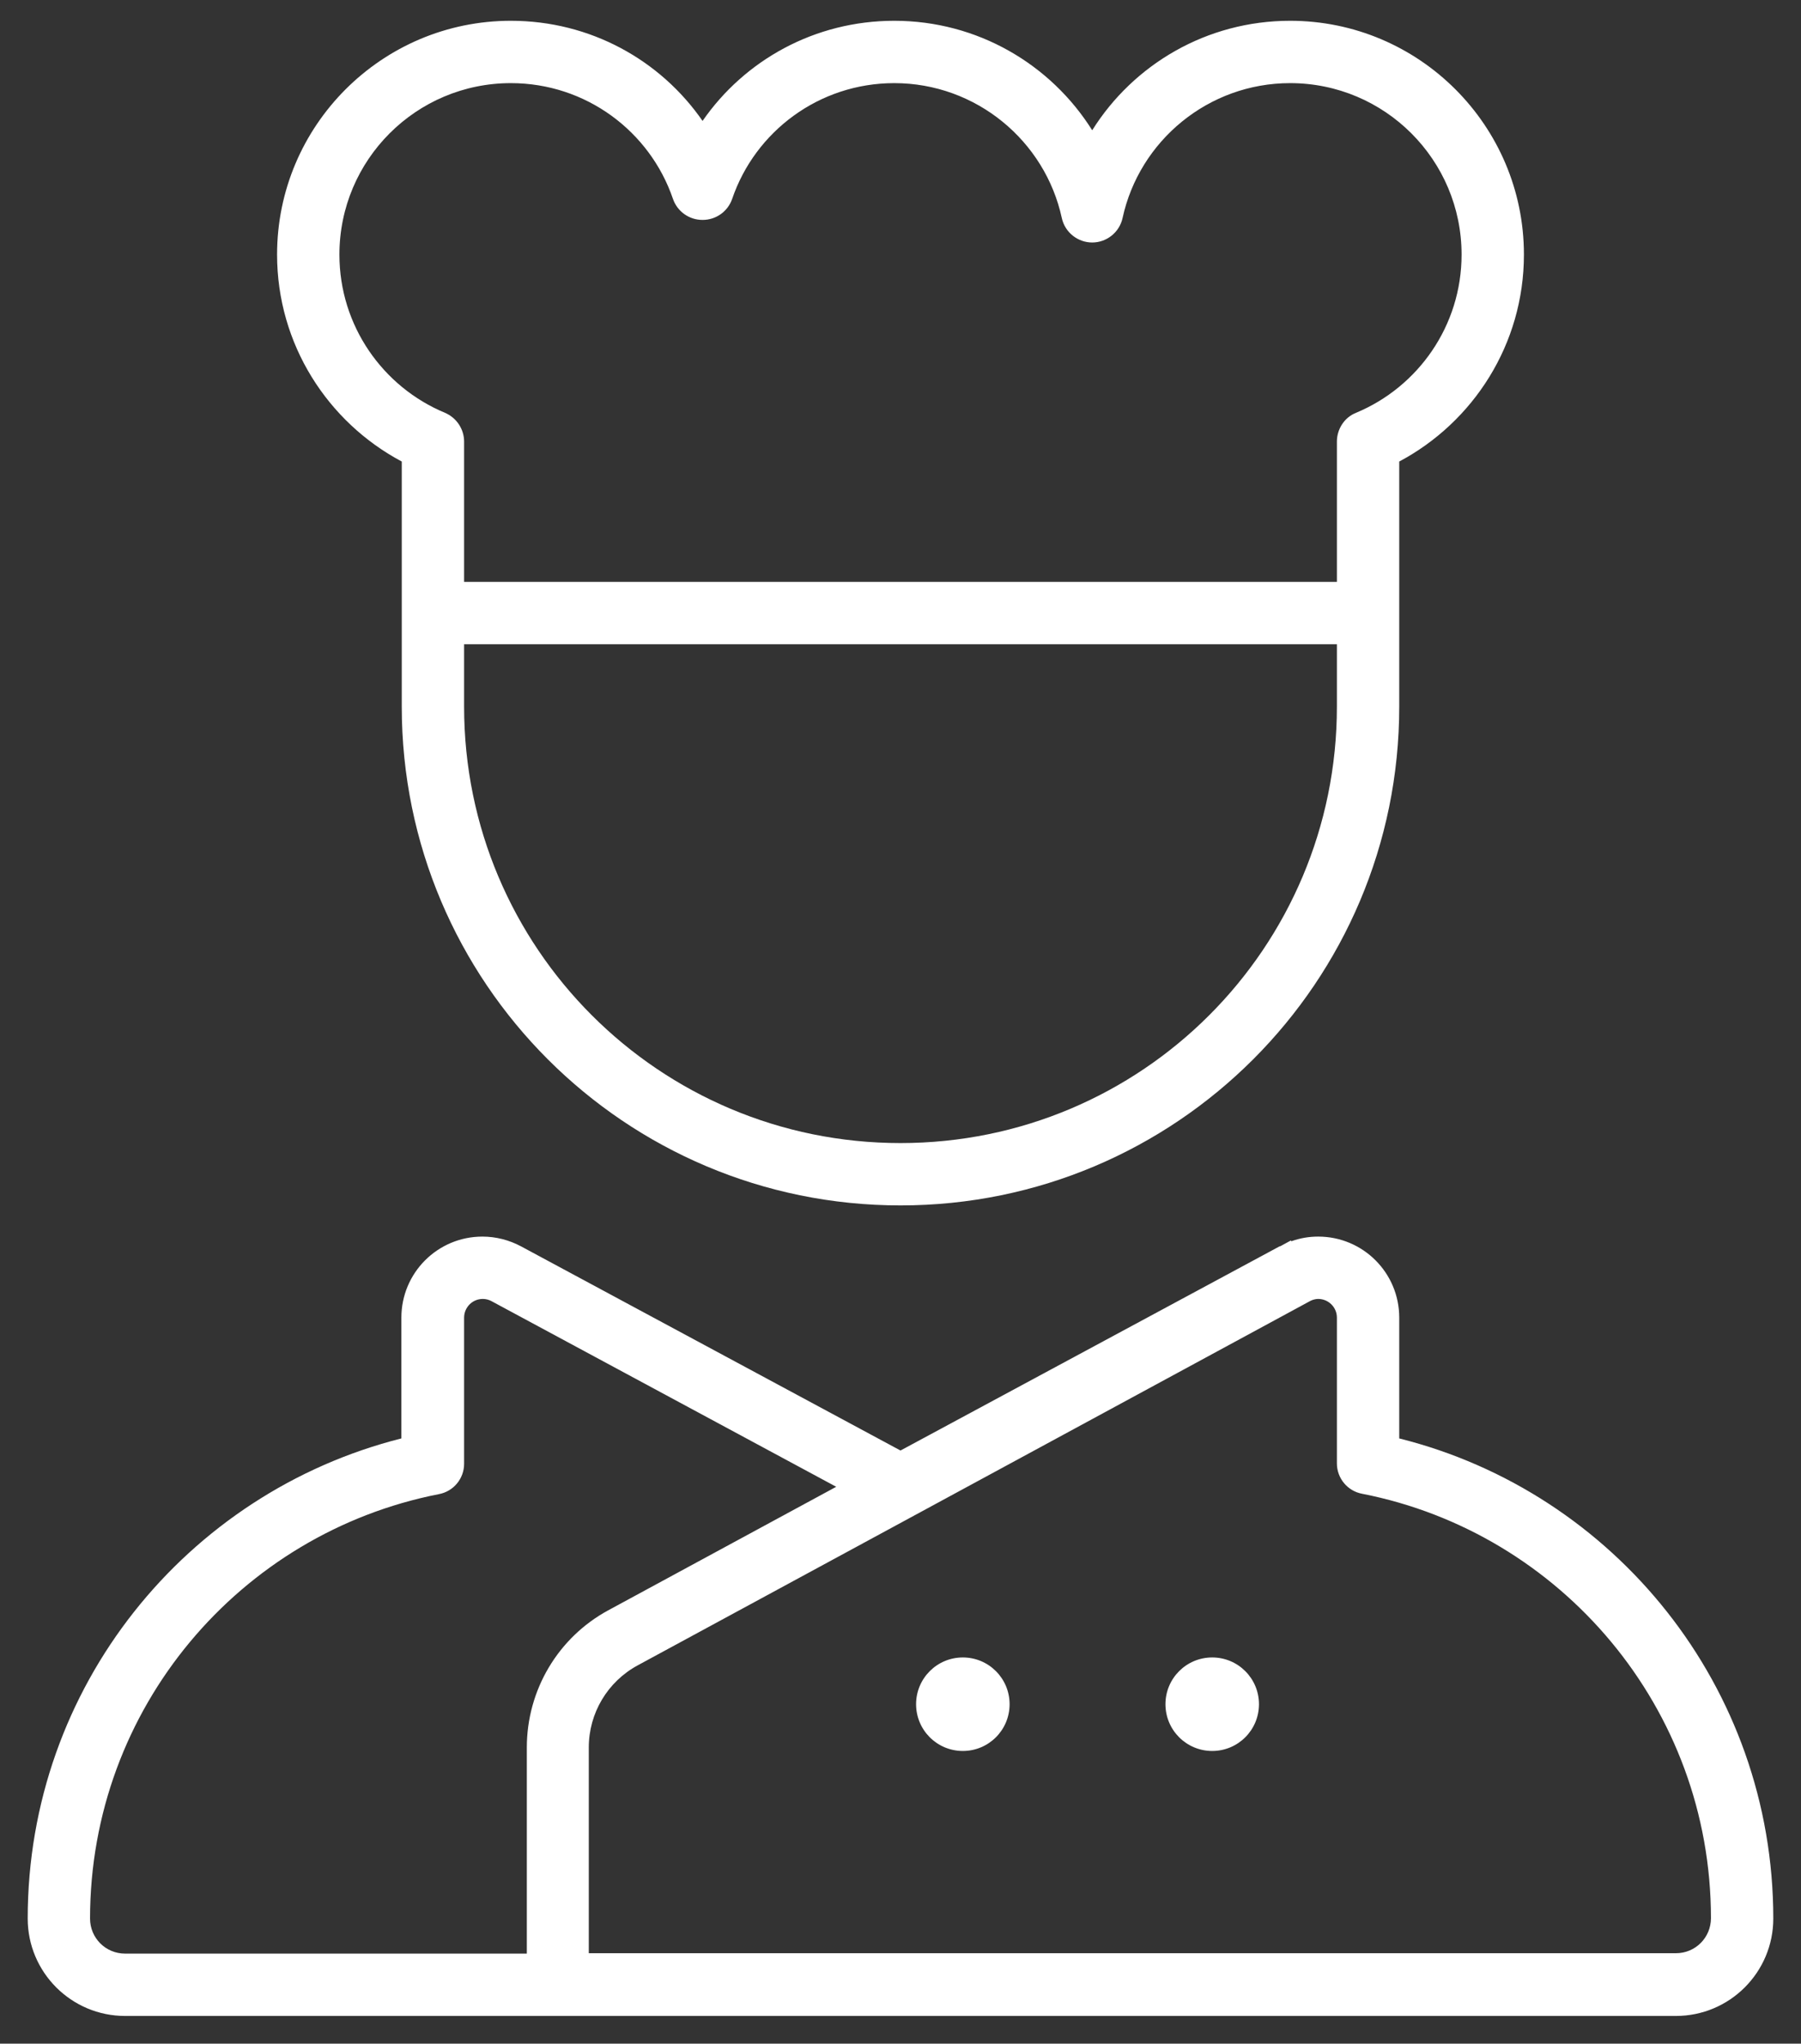
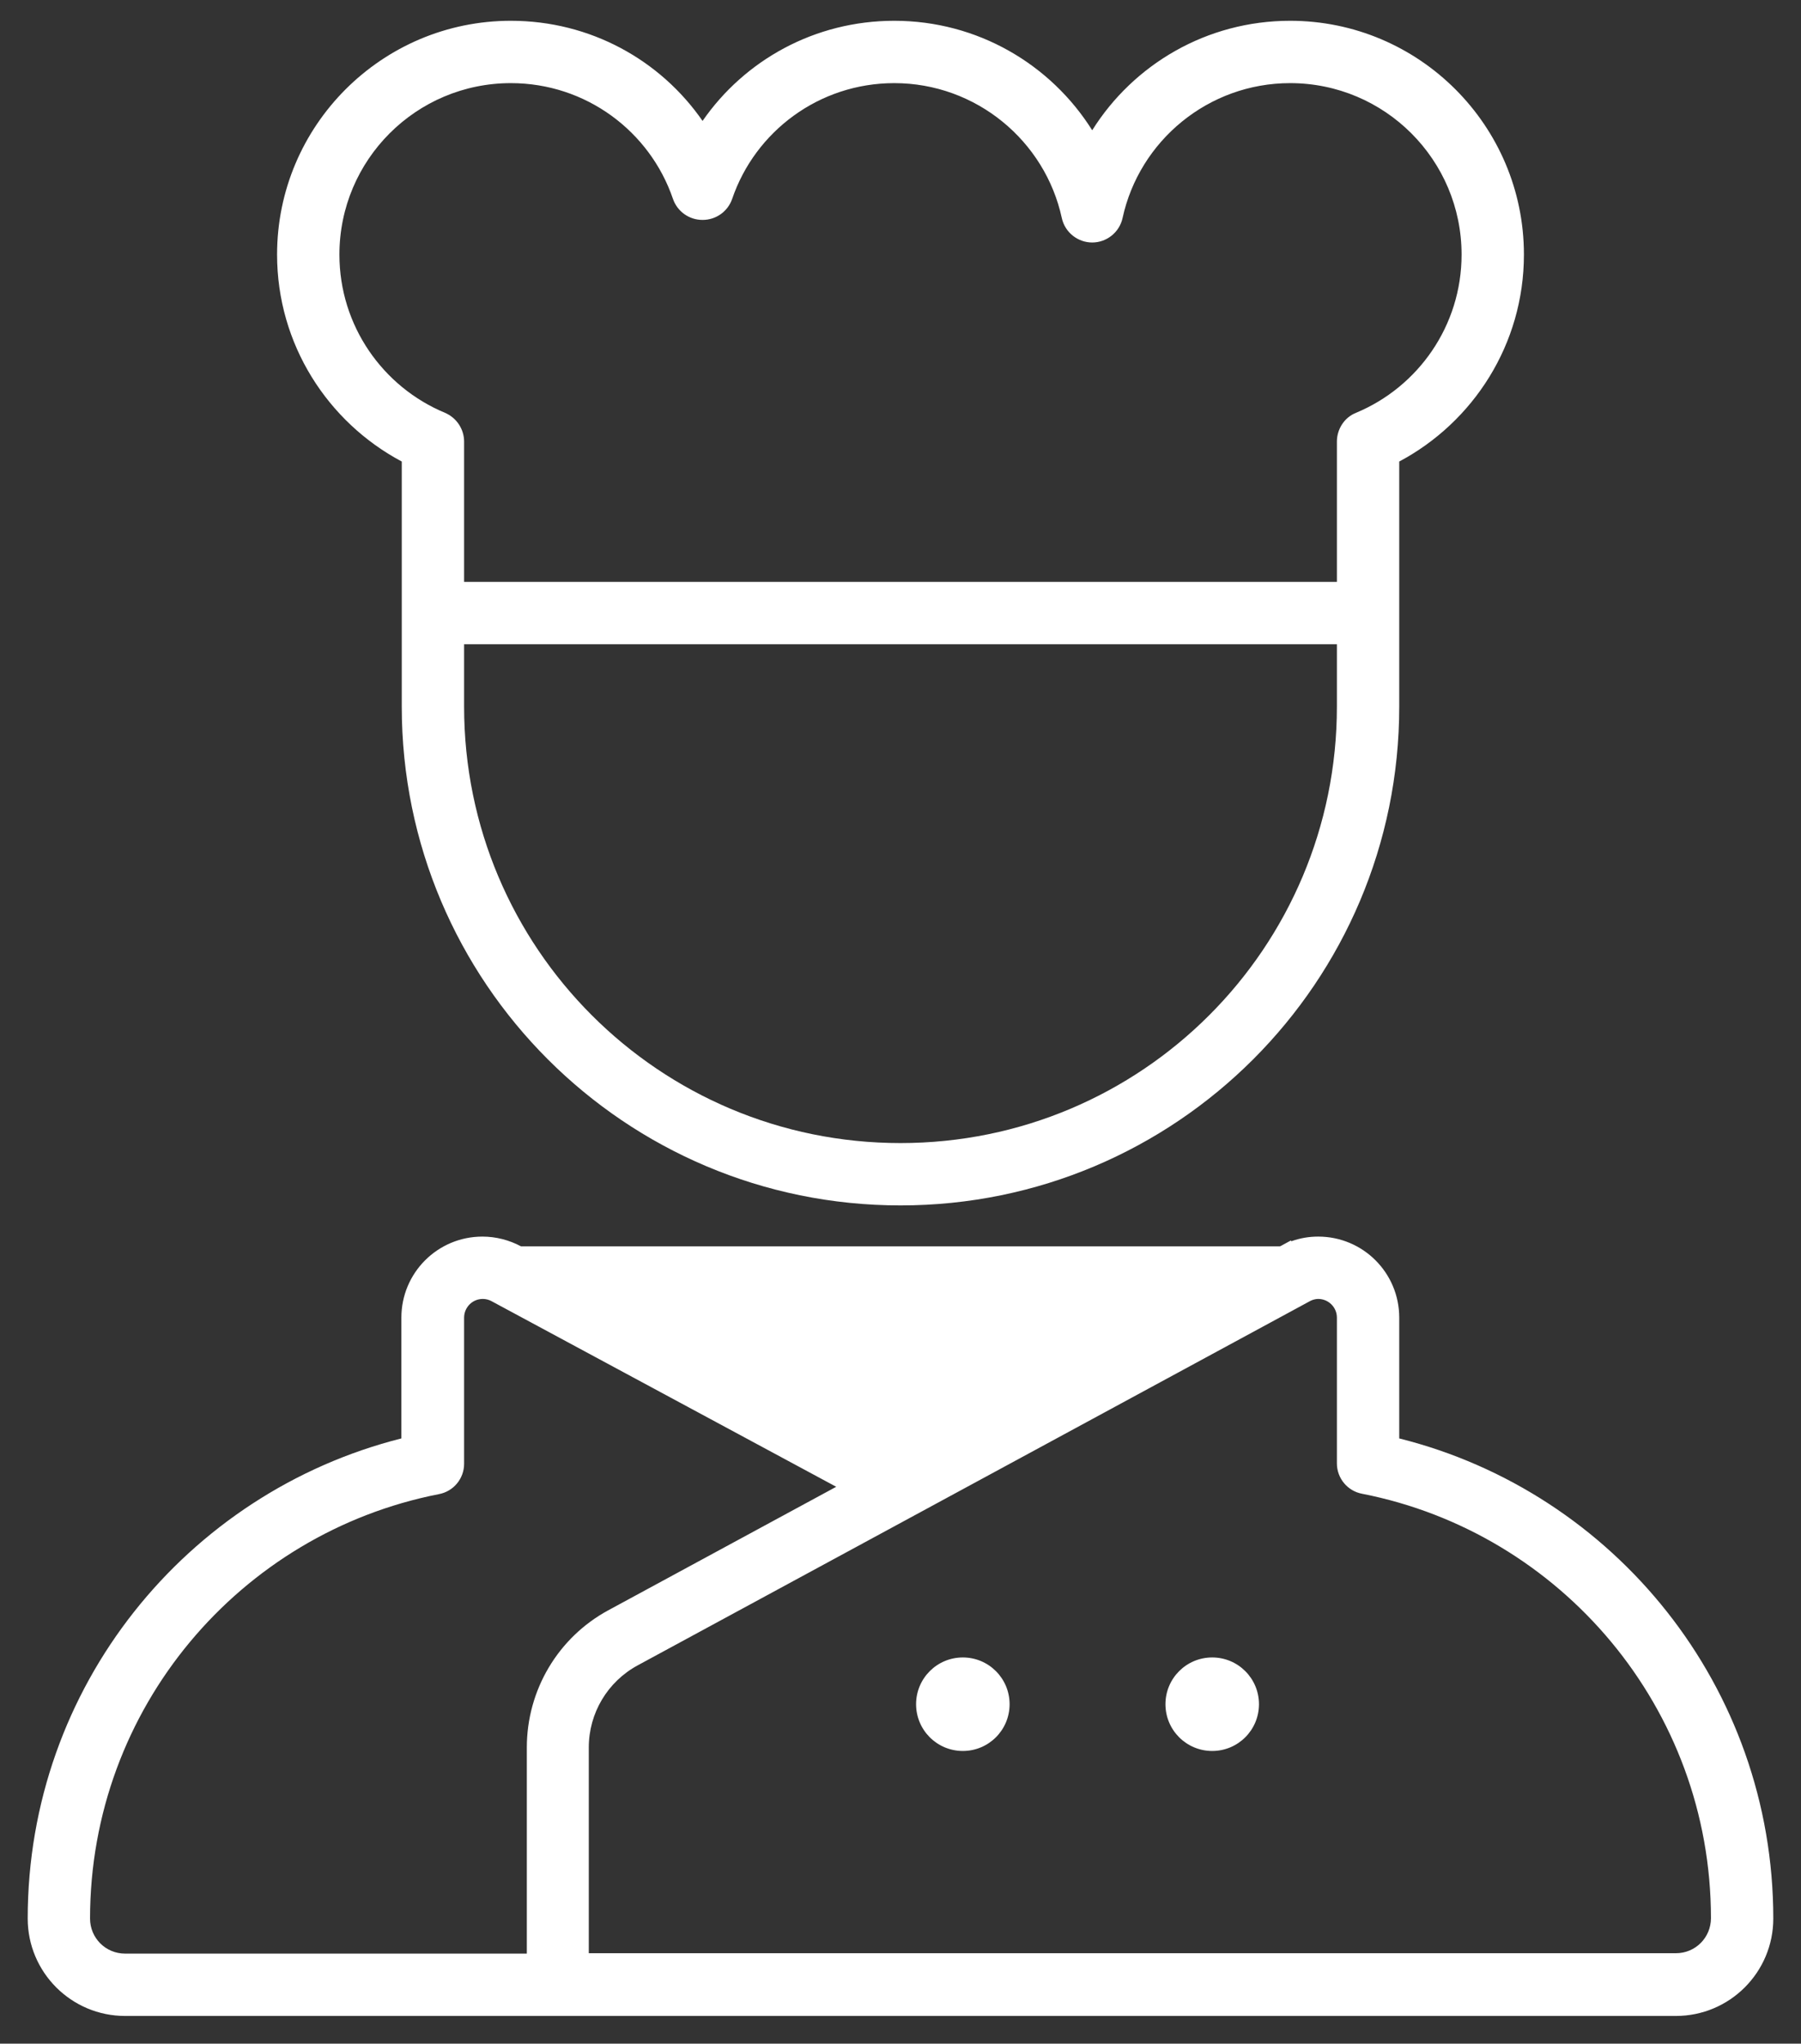
<svg xmlns="http://www.w3.org/2000/svg" width="52px" height="59px" viewBox="0 0 52 59" version="1.1">
  <rect x="0" y="0" width="52" height="59" fill="#333333" stroke="none" />
  <title>Line Cook@1.5x</title>
  <g id="Industry-Page-Assets" stroke="none" stroke-width="1" fill="none" fill-rule="evenodd">
    <g id="Line-Cook" transform="translate(0, 0.6)" fill="#FFFFFF" fill-rule="nonzero">
-       <path d="M14.75,0 C11.026,0 8,3.026 8,6.75 C8,9.338 9.462,11.588 11.6,12.724 L11.6,17.1 L11.6,19.8 C11.6,27.754 18.046,34.2 26,34.2 C33.954,34.2 40.4,27.754 40.4,19.8 L40.4,17.1 L40.4,12.724 C42.537,11.588 44,9.338 44,6.75 C44,3.026 40.974,0 37.25,0 C34.842,0 32.727,1.26 31.535,3.161 C30.342,1.26 28.227,0 25.82,0 C23.525,0 21.5,1.136 20.285,2.891 C19.07,1.136 17.045,0 14.75,0 L14.75,0 Z M13.4,19.8 L13.4,18 L38.6,18 L38.6,19.8 C38.6,26.764 32.964,32.4 26,32.4 C19.036,32.4 13.4,26.764 13.4,19.8 Z M9.8,6.75 C9.8,4.016 12.016,1.8 14.75,1.8 C16.921,1.8 18.766,3.195 19.43,5.141 C19.554,5.501 19.891,5.749 20.285,5.749 C20.679,5.749 21.016,5.501 21.14,5.141 C21.804,3.195 23.649,1.8 25.82,1.8 C28.182,1.8 30.174,3.465 30.657,5.693 C30.747,6.109 31.119,6.401 31.535,6.401 C31.951,6.401 32.322,6.109 32.412,5.693 C32.896,3.465 34.887,1.8 37.25,1.8 C39.984,1.8 42.2,4.016 42.2,6.75 C42.2,8.809 40.94,10.575 39.151,11.318 C38.814,11.452 38.6,11.79 38.6,12.15 L38.6,16.2 L13.4,16.2 L13.4,12.15 C13.4,11.79 13.186,11.464 12.849,11.318 C11.06,10.575 9.8,8.809 9.8,6.75 L9.8,6.75 Z M13.4,37.44 C13.4,37.147 13.636,36.9 13.94,36.9 C14.03,36.9 14.12,36.923 14.199,36.968 L24.144,42.323 L17.562,45.889 C16.111,46.676 15.211,48.195 15.211,49.849 L15.211,55.8 L3.612,55.8 C3.05,55.8 2.6,55.35 2.6,54.788 C2.6,48.712 6.931,43.661 12.669,42.536 C13.096,42.457 13.4,42.086 13.4,41.659 L13.4,37.451 L13.4,37.44 Z M17,55.8 L17,49.849 C17,48.859 17.54,47.948 18.418,47.475 L37.835,36.956 C37.903,36.923 37.981,36.9 38.06,36.9 C38.353,36.9 38.6,37.136 38.6,37.44 L38.6,41.647 C38.6,42.075 38.904,42.446 39.331,42.525 C45.069,43.65 49.4,48.712 49.4,54.776 C49.4,55.339 48.95,55.789 48.388,55.789 L17,55.789 L17,55.8 Z M37.284,35.235 L37.272,35.212 L37.002,35.359 C36.98,35.37 36.969,35.381 36.946,35.381 L26,41.276 L15.042,35.381 C14.705,35.201 14.322,35.1 13.929,35.1 C12.635,35.1 11.589,36.146 11.589,37.44 L11.589,40.927 C5.39,42.491 0.8,48.094 0.8,54.788 C0.8,56.34 2.06,57.6 3.612,57.6 L48.387,57.6 C49.94,57.6 51.2,56.34 51.2,54.788 C51.2,48.094 46.61,42.48 40.4,40.927 L40.4,37.44 C40.4,36.146 39.354,35.1 38.06,35.1 C37.79,35.1 37.531,35.145 37.284,35.235 L37.284,35.235 Z M27.8,49.95 C28.546,49.95 29.15,49.346 29.15,48.6 C29.15,47.854 28.546,47.25 27.8,47.25 C27.054,47.25 26.45,47.854 26.45,48.6 C26.45,49.346 27.054,49.95 27.8,49.95 Z M36.35,48.6 C36.35,47.854 35.746,47.25 35,47.25 C34.254,47.25 33.65,47.854 33.65,48.6 C33.65,49.346 34.254,49.95 35,49.95 C35.746,49.95 36.35,49.346 36.35,48.6 Z" id="Shape" />
+       <path d="M14.75,0 C11.026,0 8,3.026 8,6.75 C8,9.338 9.462,11.588 11.6,12.724 L11.6,17.1 L11.6,19.8 C11.6,27.754 18.046,34.2 26,34.2 C33.954,34.2 40.4,27.754 40.4,19.8 L40.4,17.1 L40.4,12.724 C42.537,11.588 44,9.338 44,6.75 C44,3.026 40.974,0 37.25,0 C34.842,0 32.727,1.26 31.535,3.161 C30.342,1.26 28.227,0 25.82,0 C23.525,0 21.5,1.136 20.285,2.891 C19.07,1.136 17.045,0 14.75,0 L14.75,0 Z M13.4,19.8 L13.4,18 L38.6,18 L38.6,19.8 C38.6,26.764 32.964,32.4 26,32.4 C19.036,32.4 13.4,26.764 13.4,19.8 Z M9.8,6.75 C9.8,4.016 12.016,1.8 14.75,1.8 C16.921,1.8 18.766,3.195 19.43,5.141 C19.554,5.501 19.891,5.749 20.285,5.749 C20.679,5.749 21.016,5.501 21.14,5.141 C21.804,3.195 23.649,1.8 25.82,1.8 C28.182,1.8 30.174,3.465 30.657,5.693 C30.747,6.109 31.119,6.401 31.535,6.401 C31.951,6.401 32.322,6.109 32.412,5.693 C32.896,3.465 34.887,1.8 37.25,1.8 C39.984,1.8 42.2,4.016 42.2,6.75 C42.2,8.809 40.94,10.575 39.151,11.318 C38.814,11.452 38.6,11.79 38.6,12.15 L38.6,16.2 L13.4,16.2 L13.4,12.15 C13.4,11.79 13.186,11.464 12.849,11.318 C11.06,10.575 9.8,8.809 9.8,6.75 L9.8,6.75 Z M13.4,37.44 C13.4,37.147 13.636,36.9 13.94,36.9 C14.03,36.9 14.12,36.923 14.199,36.968 L24.144,42.323 L17.562,45.889 C16.111,46.676 15.211,48.195 15.211,49.849 L15.211,55.8 L3.612,55.8 C3.05,55.8 2.6,55.35 2.6,54.788 C2.6,48.712 6.931,43.661 12.669,42.536 C13.096,42.457 13.4,42.086 13.4,41.659 L13.4,37.451 L13.4,37.44 Z M17,55.8 L17,49.849 C17,48.859 17.54,47.948 18.418,47.475 L37.835,36.956 C37.903,36.923 37.981,36.9 38.06,36.9 C38.353,36.9 38.6,37.136 38.6,37.44 L38.6,41.647 C38.6,42.075 38.904,42.446 39.331,42.525 C45.069,43.65 49.4,48.712 49.4,54.776 C49.4,55.339 48.95,55.789 48.388,55.789 L17,55.789 L17,55.8 Z M37.284,35.235 L37.272,35.212 L37.002,35.359 C36.98,35.37 36.969,35.381 36.946,35.381 L15.042,35.381 C14.705,35.201 14.322,35.1 13.929,35.1 C12.635,35.1 11.589,36.146 11.589,37.44 L11.589,40.927 C5.39,42.491 0.8,48.094 0.8,54.788 C0.8,56.34 2.06,57.6 3.612,57.6 L48.387,57.6 C49.94,57.6 51.2,56.34 51.2,54.788 C51.2,48.094 46.61,42.48 40.4,40.927 L40.4,37.44 C40.4,36.146 39.354,35.1 38.06,35.1 C37.79,35.1 37.531,35.145 37.284,35.235 L37.284,35.235 Z M27.8,49.95 C28.546,49.95 29.15,49.346 29.15,48.6 C29.15,47.854 28.546,47.25 27.8,47.25 C27.054,47.25 26.45,47.854 26.45,48.6 C26.45,49.346 27.054,49.95 27.8,49.95 Z M36.35,48.6 C36.35,47.854 35.746,47.25 35,47.25 C34.254,47.25 33.65,47.854 33.65,48.6 C33.65,49.346 34.254,49.95 35,49.95 C35.746,49.95 36.35,49.346 36.35,48.6 Z" id="Shape" />
    </g>
  </g>
</svg>